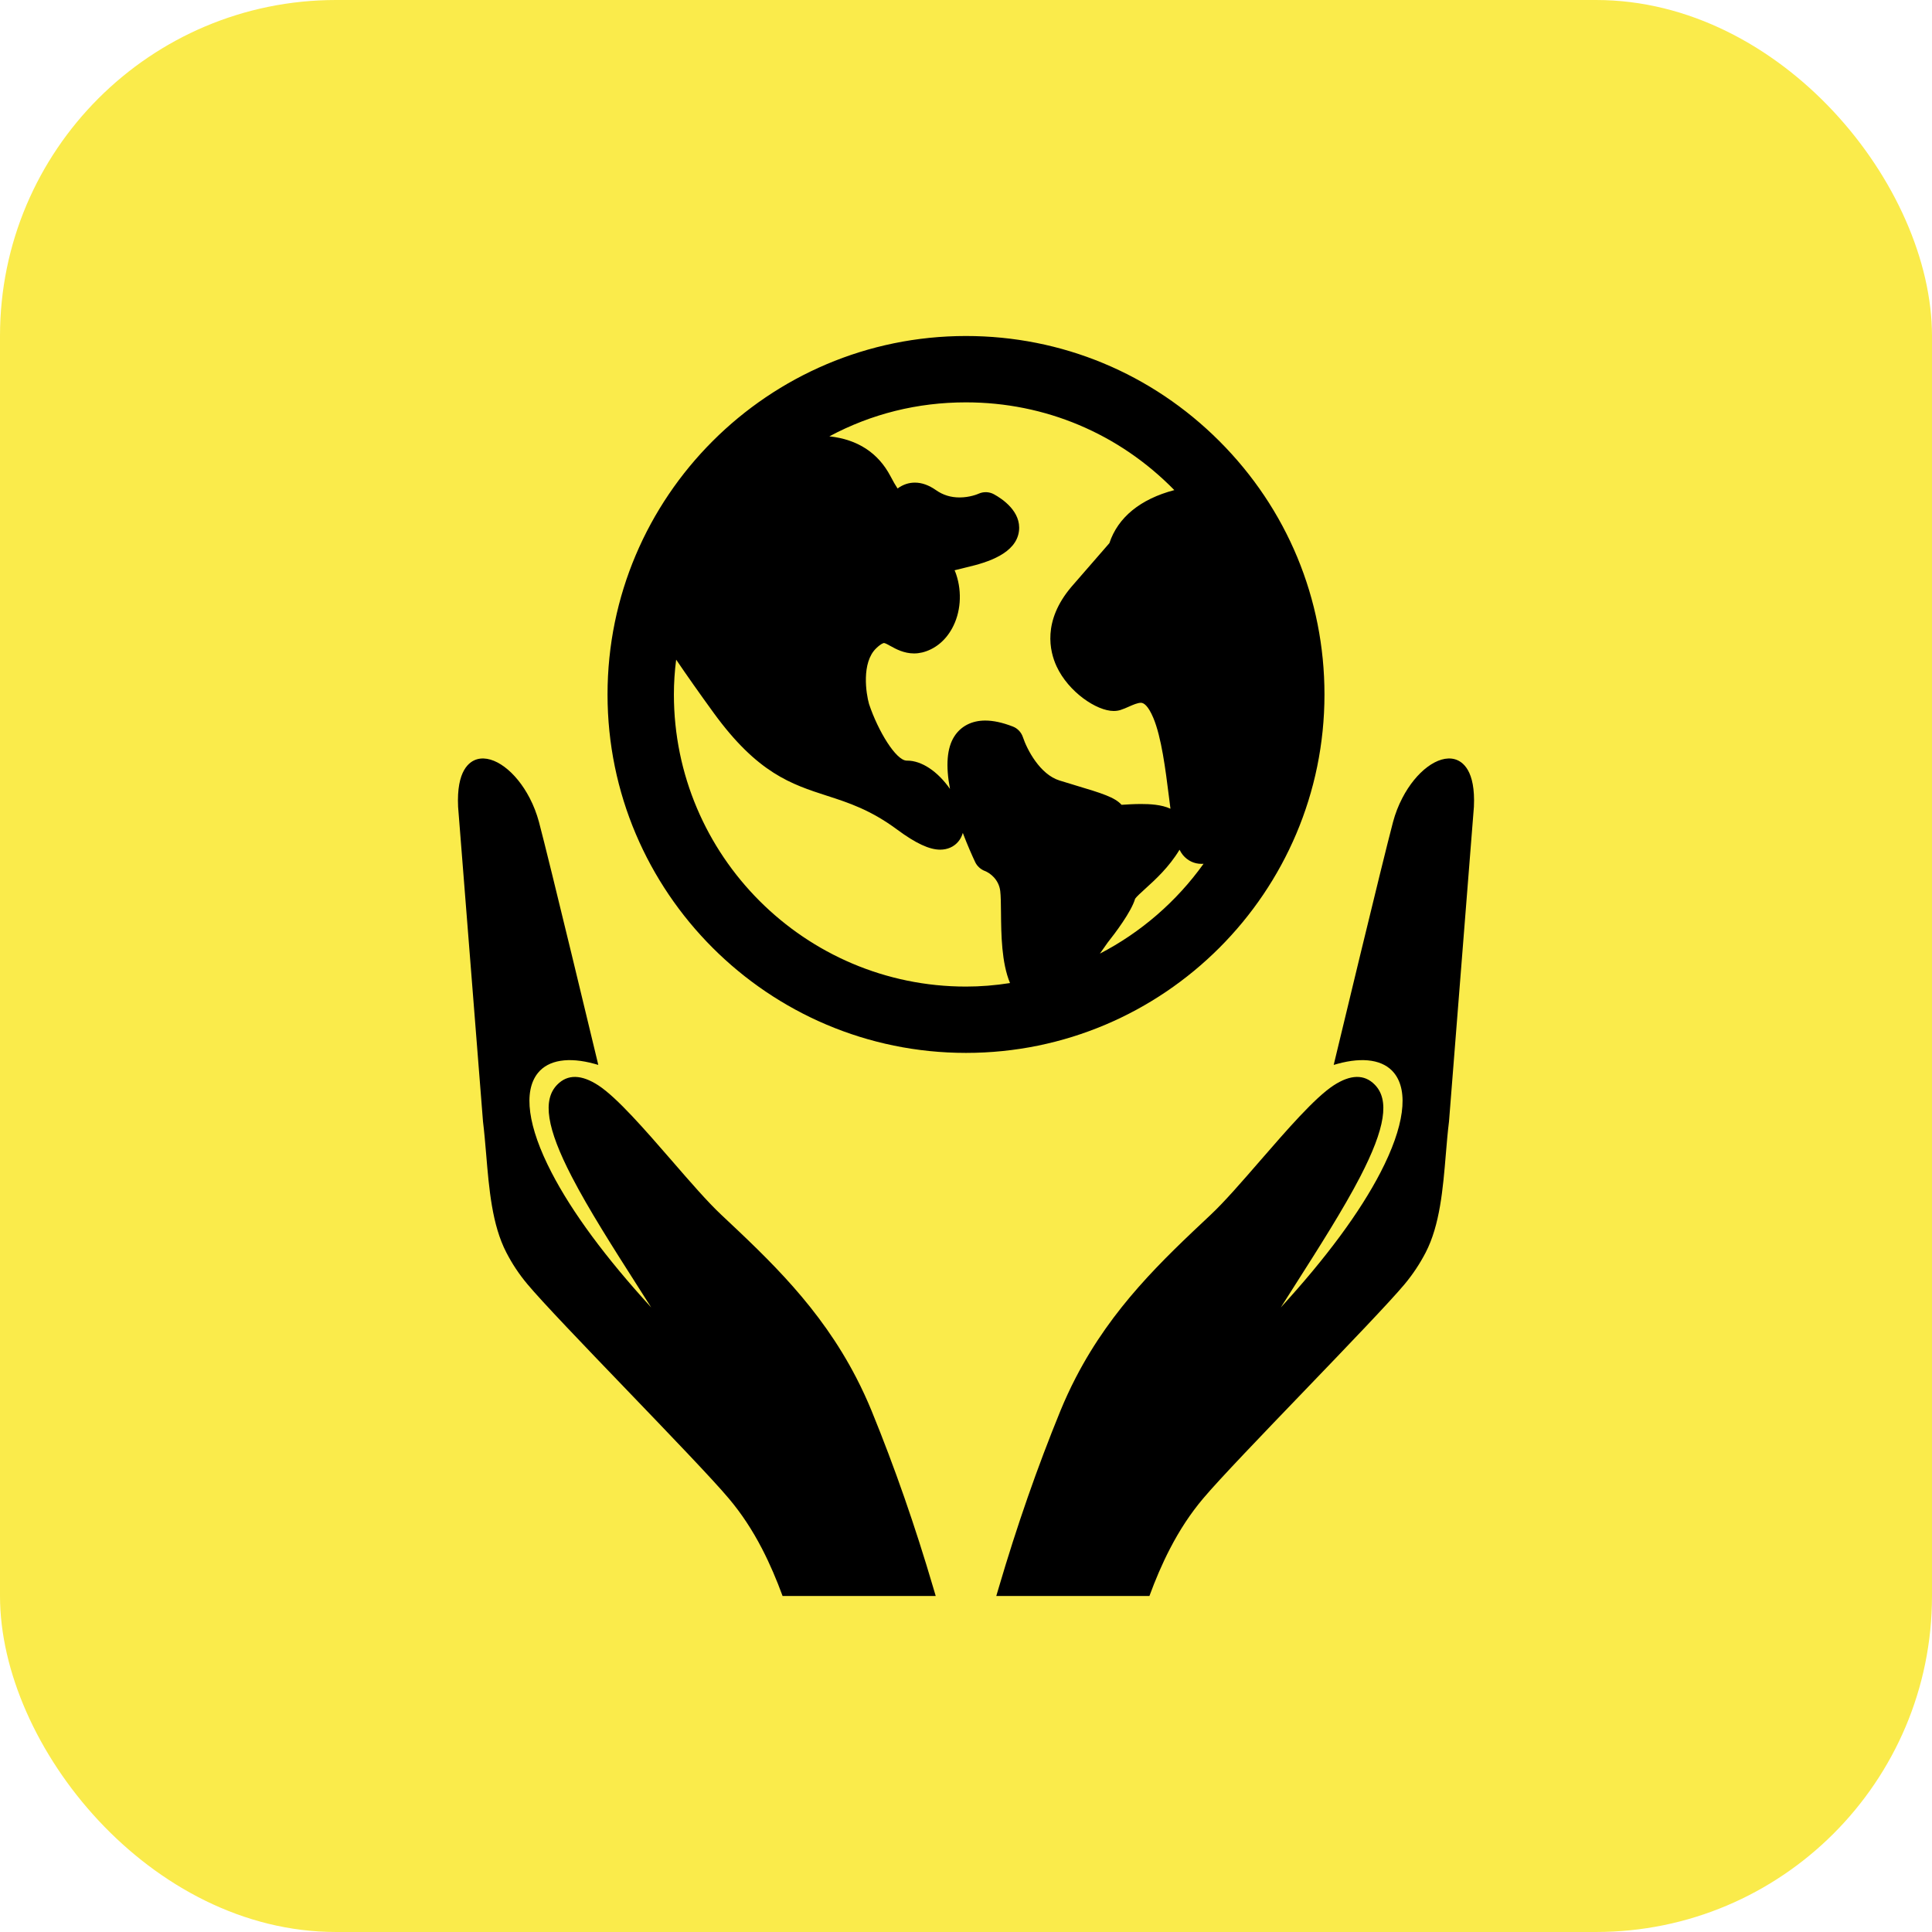
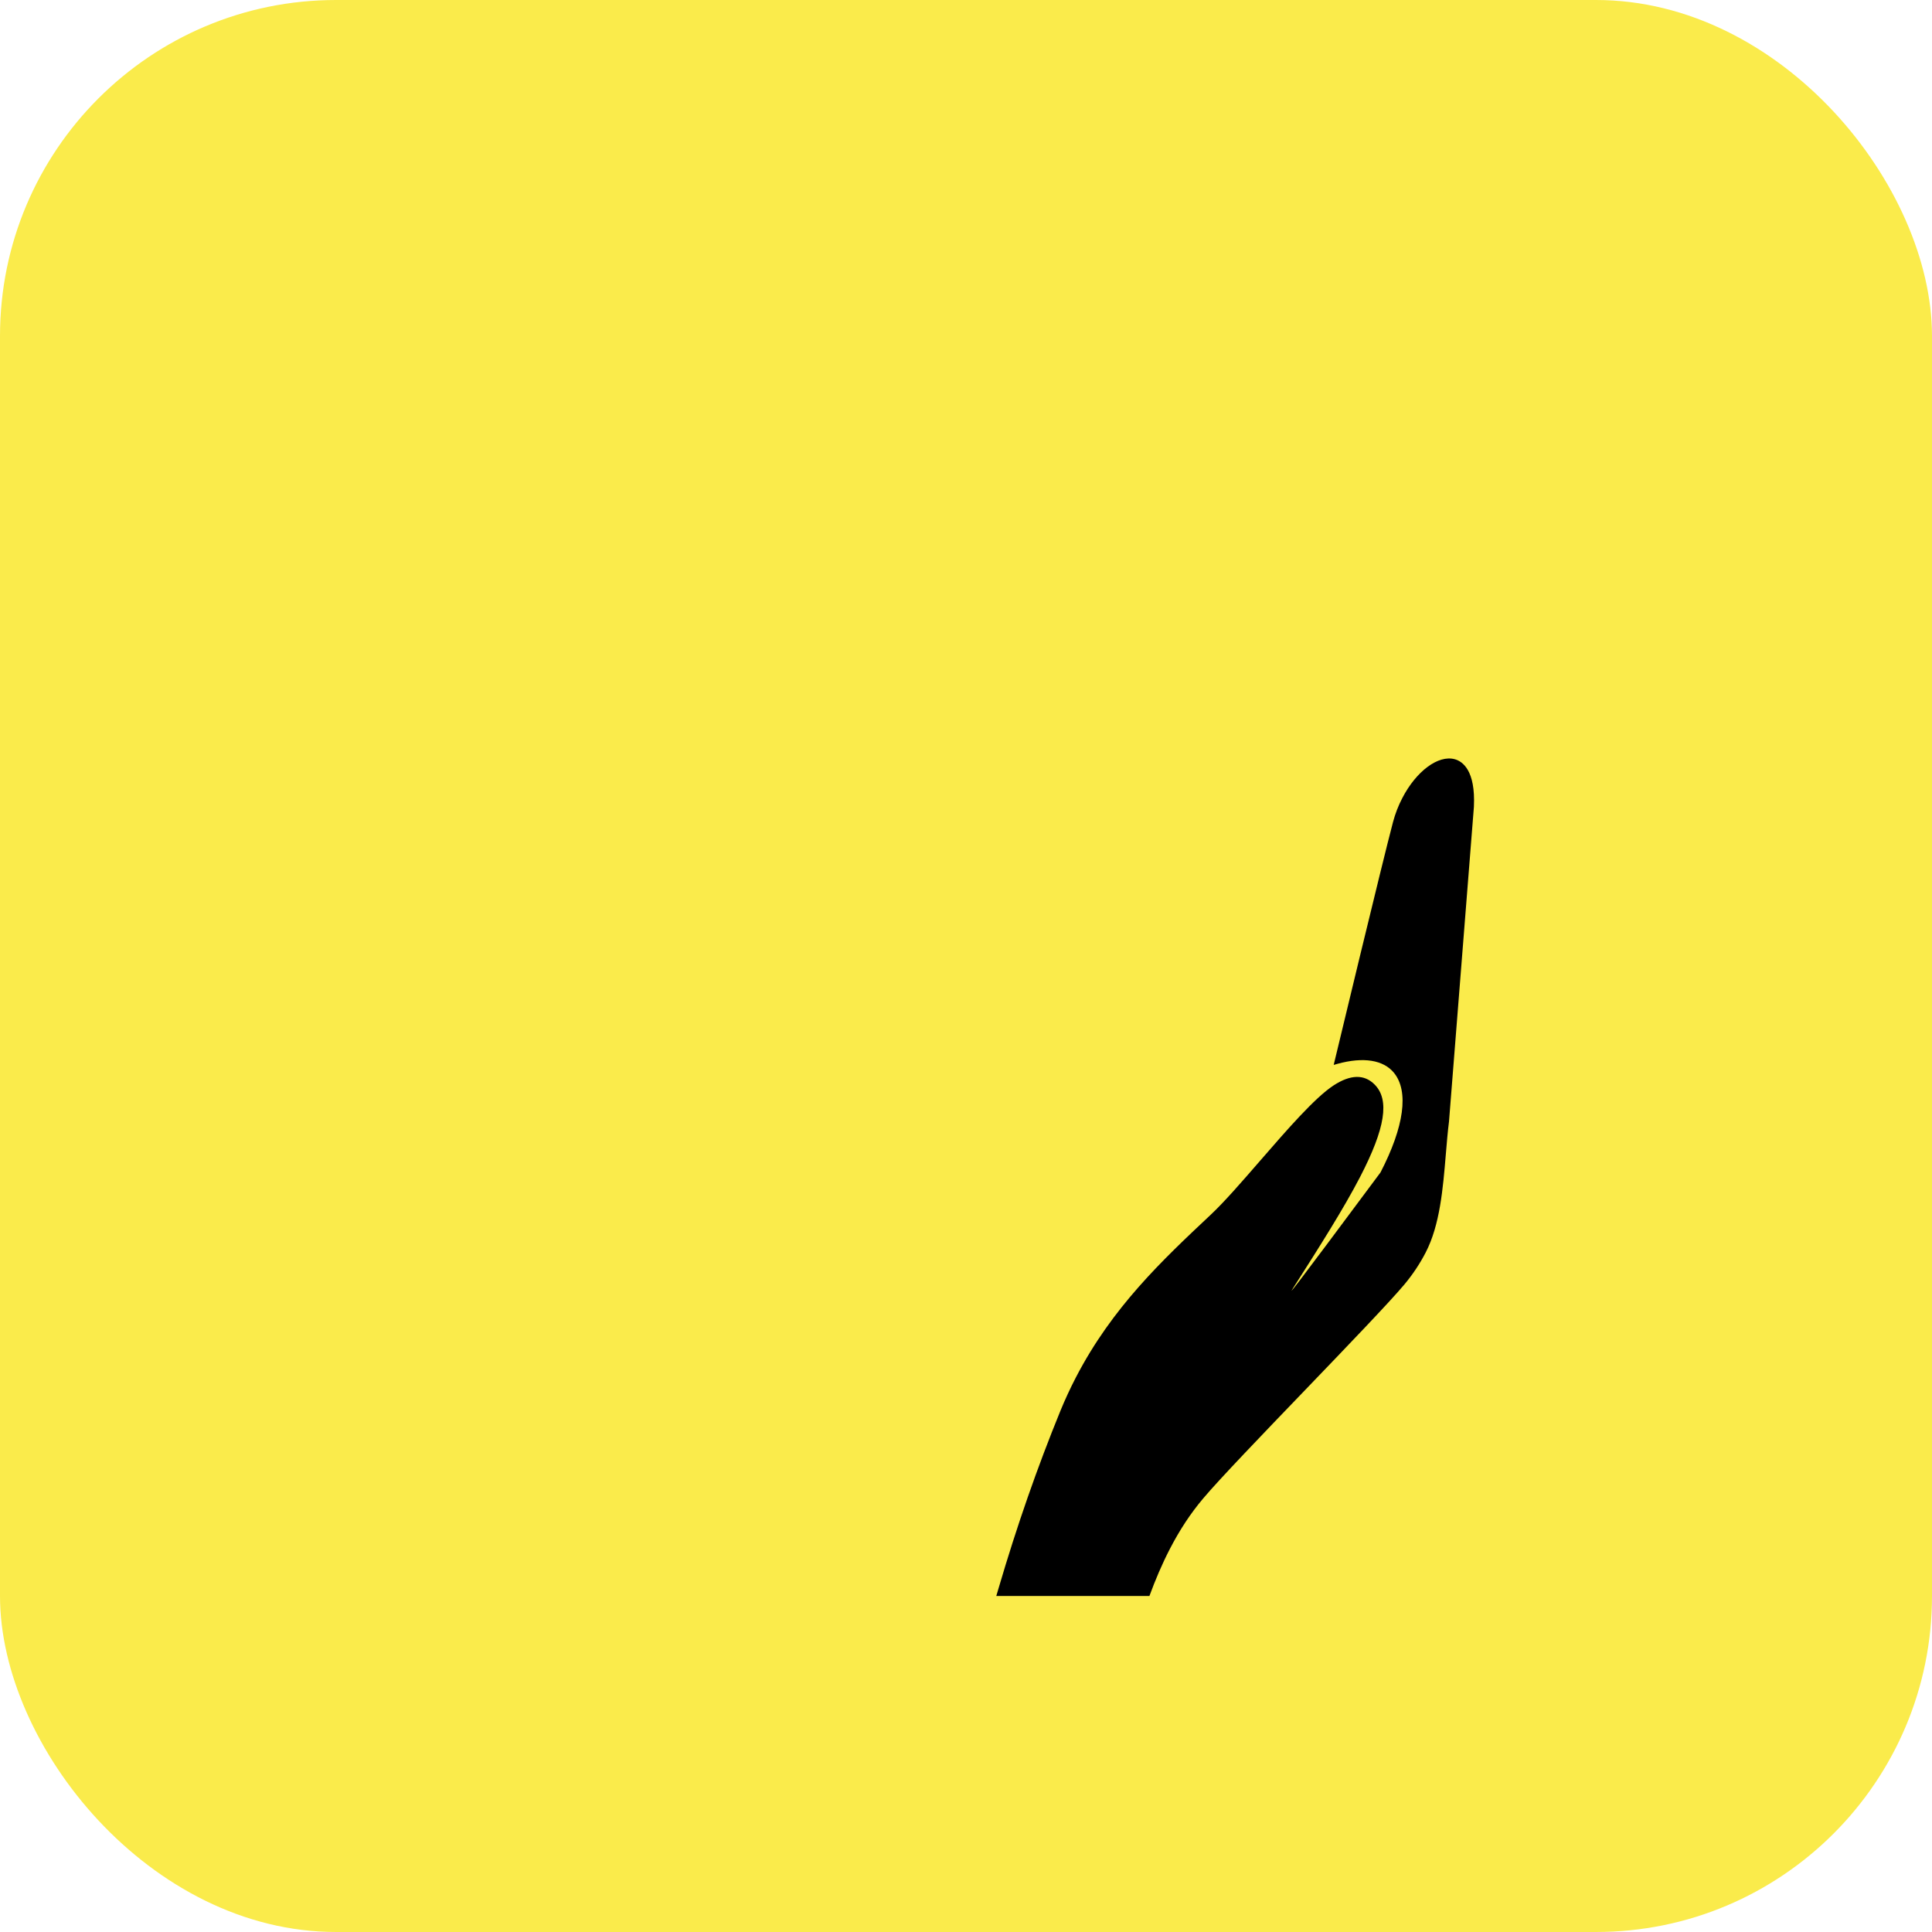
<svg xmlns="http://www.w3.org/2000/svg" width="46" height="46" viewBox="0 0 46 46" fill="none">
  <rect width="46" height="46" rx="8" fill="#FAEB4B" />
-   <rect width="30" height="30" transform="translate(8 8)" fill="#FAEB4B" />
-   <path d="M31.535 16.535C31.535 14.258 30.646 12.116 29.033 10.503C27.419 8.889 25.276 8 23 8C18.294 8 14.465 11.829 14.465 16.535C14.465 21.241 18.294 25.069 23 25.069C27.706 25.07 31.535 21.241 31.535 16.535ZM23 23.49C19.165 23.49 16.045 20.369 16.045 16.534C16.045 16.264 16.063 15.985 16.099 15.706C16.352 16.079 16.653 16.507 16.994 16.976C18.04 18.413 18.843 18.673 19.694 18.948C20.202 19.112 20.727 19.282 21.365 19.755C21.803 20.079 22.128 20.23 22.385 20.23C22.559 20.23 22.713 20.162 22.816 20.038C22.866 19.979 22.902 19.909 22.924 19.831C23.035 20.124 23.146 20.372 23.22 20.529C23.265 20.623 23.349 20.699 23.447 20.737C23.567 20.782 23.78 20.935 23.815 21.213C23.829 21.325 23.831 21.515 23.833 21.718C23.838 22.254 23.846 22.921 24.048 23.406C23.694 23.462 23.342 23.49 23 23.49ZM25.58 18.691C25.468 18.657 25.35 18.622 25.229 18.584C24.761 18.441 24.452 17.845 24.354 17.549C24.315 17.434 24.227 17.341 24.114 17.298C23.865 17.202 23.651 17.156 23.457 17.156C23.137 17.156 22.875 17.291 22.719 17.538C22.547 17.81 22.513 18.229 22.619 18.784C22.323 18.362 21.942 18.11 21.6 18.11H21.589C21.333 18.11 20.905 17.401 20.693 16.767L20.692 16.765C20.619 16.511 20.508 15.778 20.86 15.437C20.987 15.314 21.045 15.31 21.046 15.31C21.073 15.31 21.141 15.347 21.209 15.385C21.326 15.45 21.521 15.558 21.763 15.558C21.827 15.558 21.892 15.55 21.956 15.535C22.251 15.463 22.504 15.261 22.667 14.965C22.874 14.591 22.911 14.109 22.767 13.677C22.755 13.641 22.743 13.609 22.728 13.578C22.819 13.554 22.917 13.53 23.022 13.505C23.522 13.39 24.195 13.175 24.261 12.645C24.319 12.18 23.864 11.877 23.665 11.768C23.555 11.708 23.422 11.702 23.307 11.752C23.272 11.768 23.087 11.844 22.847 11.844C22.636 11.844 22.453 11.787 22.287 11.671C22.114 11.55 21.949 11.491 21.783 11.491C21.637 11.491 21.502 11.536 21.37 11.63H21.37C21.32 11.554 21.263 11.456 21.202 11.338C20.909 10.782 20.42 10.462 19.747 10.389C20.751 9.852 21.846 9.58 23 9.58C24.88 9.58 26.642 10.322 27.96 11.669C27.151 11.882 26.617 12.319 26.414 12.932L25.509 13.973C24.817 14.789 24.992 15.509 25.157 15.866C25.439 16.474 26.108 16.928 26.517 16.928C26.573 16.928 26.628 16.92 26.677 16.905C26.746 16.883 26.815 16.853 26.875 16.826C26.979 16.78 27.087 16.733 27.165 16.733C27.23 16.733 27.334 16.795 27.46 17.092C27.654 17.554 27.751 18.327 27.829 18.948C27.843 19.06 27.856 19.161 27.868 19.255C27.651 19.156 27.379 19.143 27.167 19.143C27.005 19.143 26.842 19.153 26.704 19.162C26.543 18.984 26.246 18.89 25.589 18.694L25.58 18.691ZM26.188 22.705L26.373 22.442C26.546 22.225 26.936 21.71 27.027 21.398C27.059 21.351 27.166 21.253 27.272 21.157C27.508 20.943 27.831 20.65 28.084 20.232C28.109 20.281 28.136 20.323 28.166 20.36C28.278 20.494 28.434 20.568 28.606 20.568C28.623 20.568 28.64 20.567 28.656 20.566C28.017 21.461 27.163 22.201 26.188 22.705Z" fill="black" />
-   <path d="M20.753 33.593C20.643 33.325 20.52 33.059 20.387 32.802C19.519 31.125 18.326 30.005 17.172 28.922C16.847 28.617 16.433 28.14 15.995 27.634C15.355 26.897 14.693 26.135 14.249 25.844C13.846 25.581 13.517 25.573 13.27 25.823C12.91 26.186 13.016 26.863 13.614 28.017C14.013 28.789 14.592 29.698 15.206 30.66C15.304 30.814 15.404 30.972 15.505 31.13C14.419 29.943 13.621 28.863 13.131 27.915C12.567 26.826 12.453 25.985 12.808 25.546C13.059 25.236 13.537 25.16 14.154 25.329L14.245 25.355L14.223 25.262C14.212 25.215 13.072 20.468 12.832 19.569C12.778 19.371 12.705 19.18 12.612 19.002C12.28 18.361 11.756 17.971 11.365 18.076C11.177 18.127 10.866 18.341 10.907 19.21L11.5 26.703C11.53 26.948 11.552 27.204 11.575 27.476C11.644 28.306 11.715 29.164 12.055 29.82C12.196 30.094 12.36 30.34 12.556 30.574C12.908 30.996 13.886 32.015 14.923 33.093C15.931 34.142 16.975 35.227 17.355 35.681C17.654 36.036 17.913 36.428 18.146 36.879C18.334 37.242 18.492 37.617 18.633 38H22.279L22.224 37.814C21.786 36.325 21.305 34.945 20.753 33.593Z" fill="black" />
-   <path d="M34.635 18.076C34.244 17.971 33.719 18.361 33.388 19.002C33.295 19.18 33.221 19.371 33.168 19.569C32.928 20.468 31.788 25.215 31.777 25.262L31.755 25.355L31.846 25.329C32.463 25.16 32.941 25.236 33.192 25.546C33.547 25.985 33.433 26.826 32.869 27.915C32.378 28.863 31.581 29.943 30.495 31.13C30.596 30.972 30.696 30.814 30.794 30.66C31.407 29.698 31.986 28.789 32.386 28.017C32.983 26.863 33.09 26.186 32.73 25.823C32.483 25.573 32.154 25.581 31.751 25.844C31.306 26.135 30.645 26.897 30.005 27.634C29.566 28.14 29.152 28.617 28.827 28.922C27.674 30.005 26.481 31.125 25.613 32.802C25.48 33.059 25.357 33.325 25.247 33.593C24.695 34.945 24.214 36.325 23.776 37.814L23.721 38H27.367C27.508 37.617 27.666 37.242 27.854 36.879C28.087 36.428 28.345 36.036 28.644 35.681C29.025 35.227 30.068 34.142 31.077 33.093C32.113 32.015 33.092 30.996 33.444 30.575C33.639 30.34 33.803 30.094 33.945 29.821C34.284 29.164 34.356 28.306 34.425 27.476C34.448 27.204 34.469 26.948 34.5 26.703L35.093 19.21C35.134 18.341 34.823 18.127 34.635 18.076Z" fill="black" />
+   <path d="M34.635 18.076C34.244 17.971 33.719 18.361 33.388 19.002C33.295 19.18 33.221 19.371 33.168 19.569C32.928 20.468 31.788 25.215 31.777 25.262L31.755 25.355L31.846 25.329C32.463 25.16 32.941 25.236 33.192 25.546C33.547 25.985 33.433 26.826 32.869 27.915C30.596 30.972 30.696 30.814 30.794 30.66C31.407 29.698 31.986 28.789 32.386 28.017C32.983 26.863 33.09 26.186 32.73 25.823C32.483 25.573 32.154 25.581 31.751 25.844C31.306 26.135 30.645 26.897 30.005 27.634C29.566 28.14 29.152 28.617 28.827 28.922C27.674 30.005 26.481 31.125 25.613 32.802C25.48 33.059 25.357 33.325 25.247 33.593C24.695 34.945 24.214 36.325 23.776 37.814L23.721 38H27.367C27.508 37.617 27.666 37.242 27.854 36.879C28.087 36.428 28.345 36.036 28.644 35.681C29.025 35.227 30.068 34.142 31.077 33.093C32.113 32.015 33.092 30.996 33.444 30.575C33.639 30.34 33.803 30.094 33.945 29.821C34.284 29.164 34.356 28.306 34.425 27.476C34.448 27.204 34.469 26.948 34.5 26.703L35.093 19.21C35.134 18.341 34.823 18.127 34.635 18.076Z" fill="black" />
</svg>